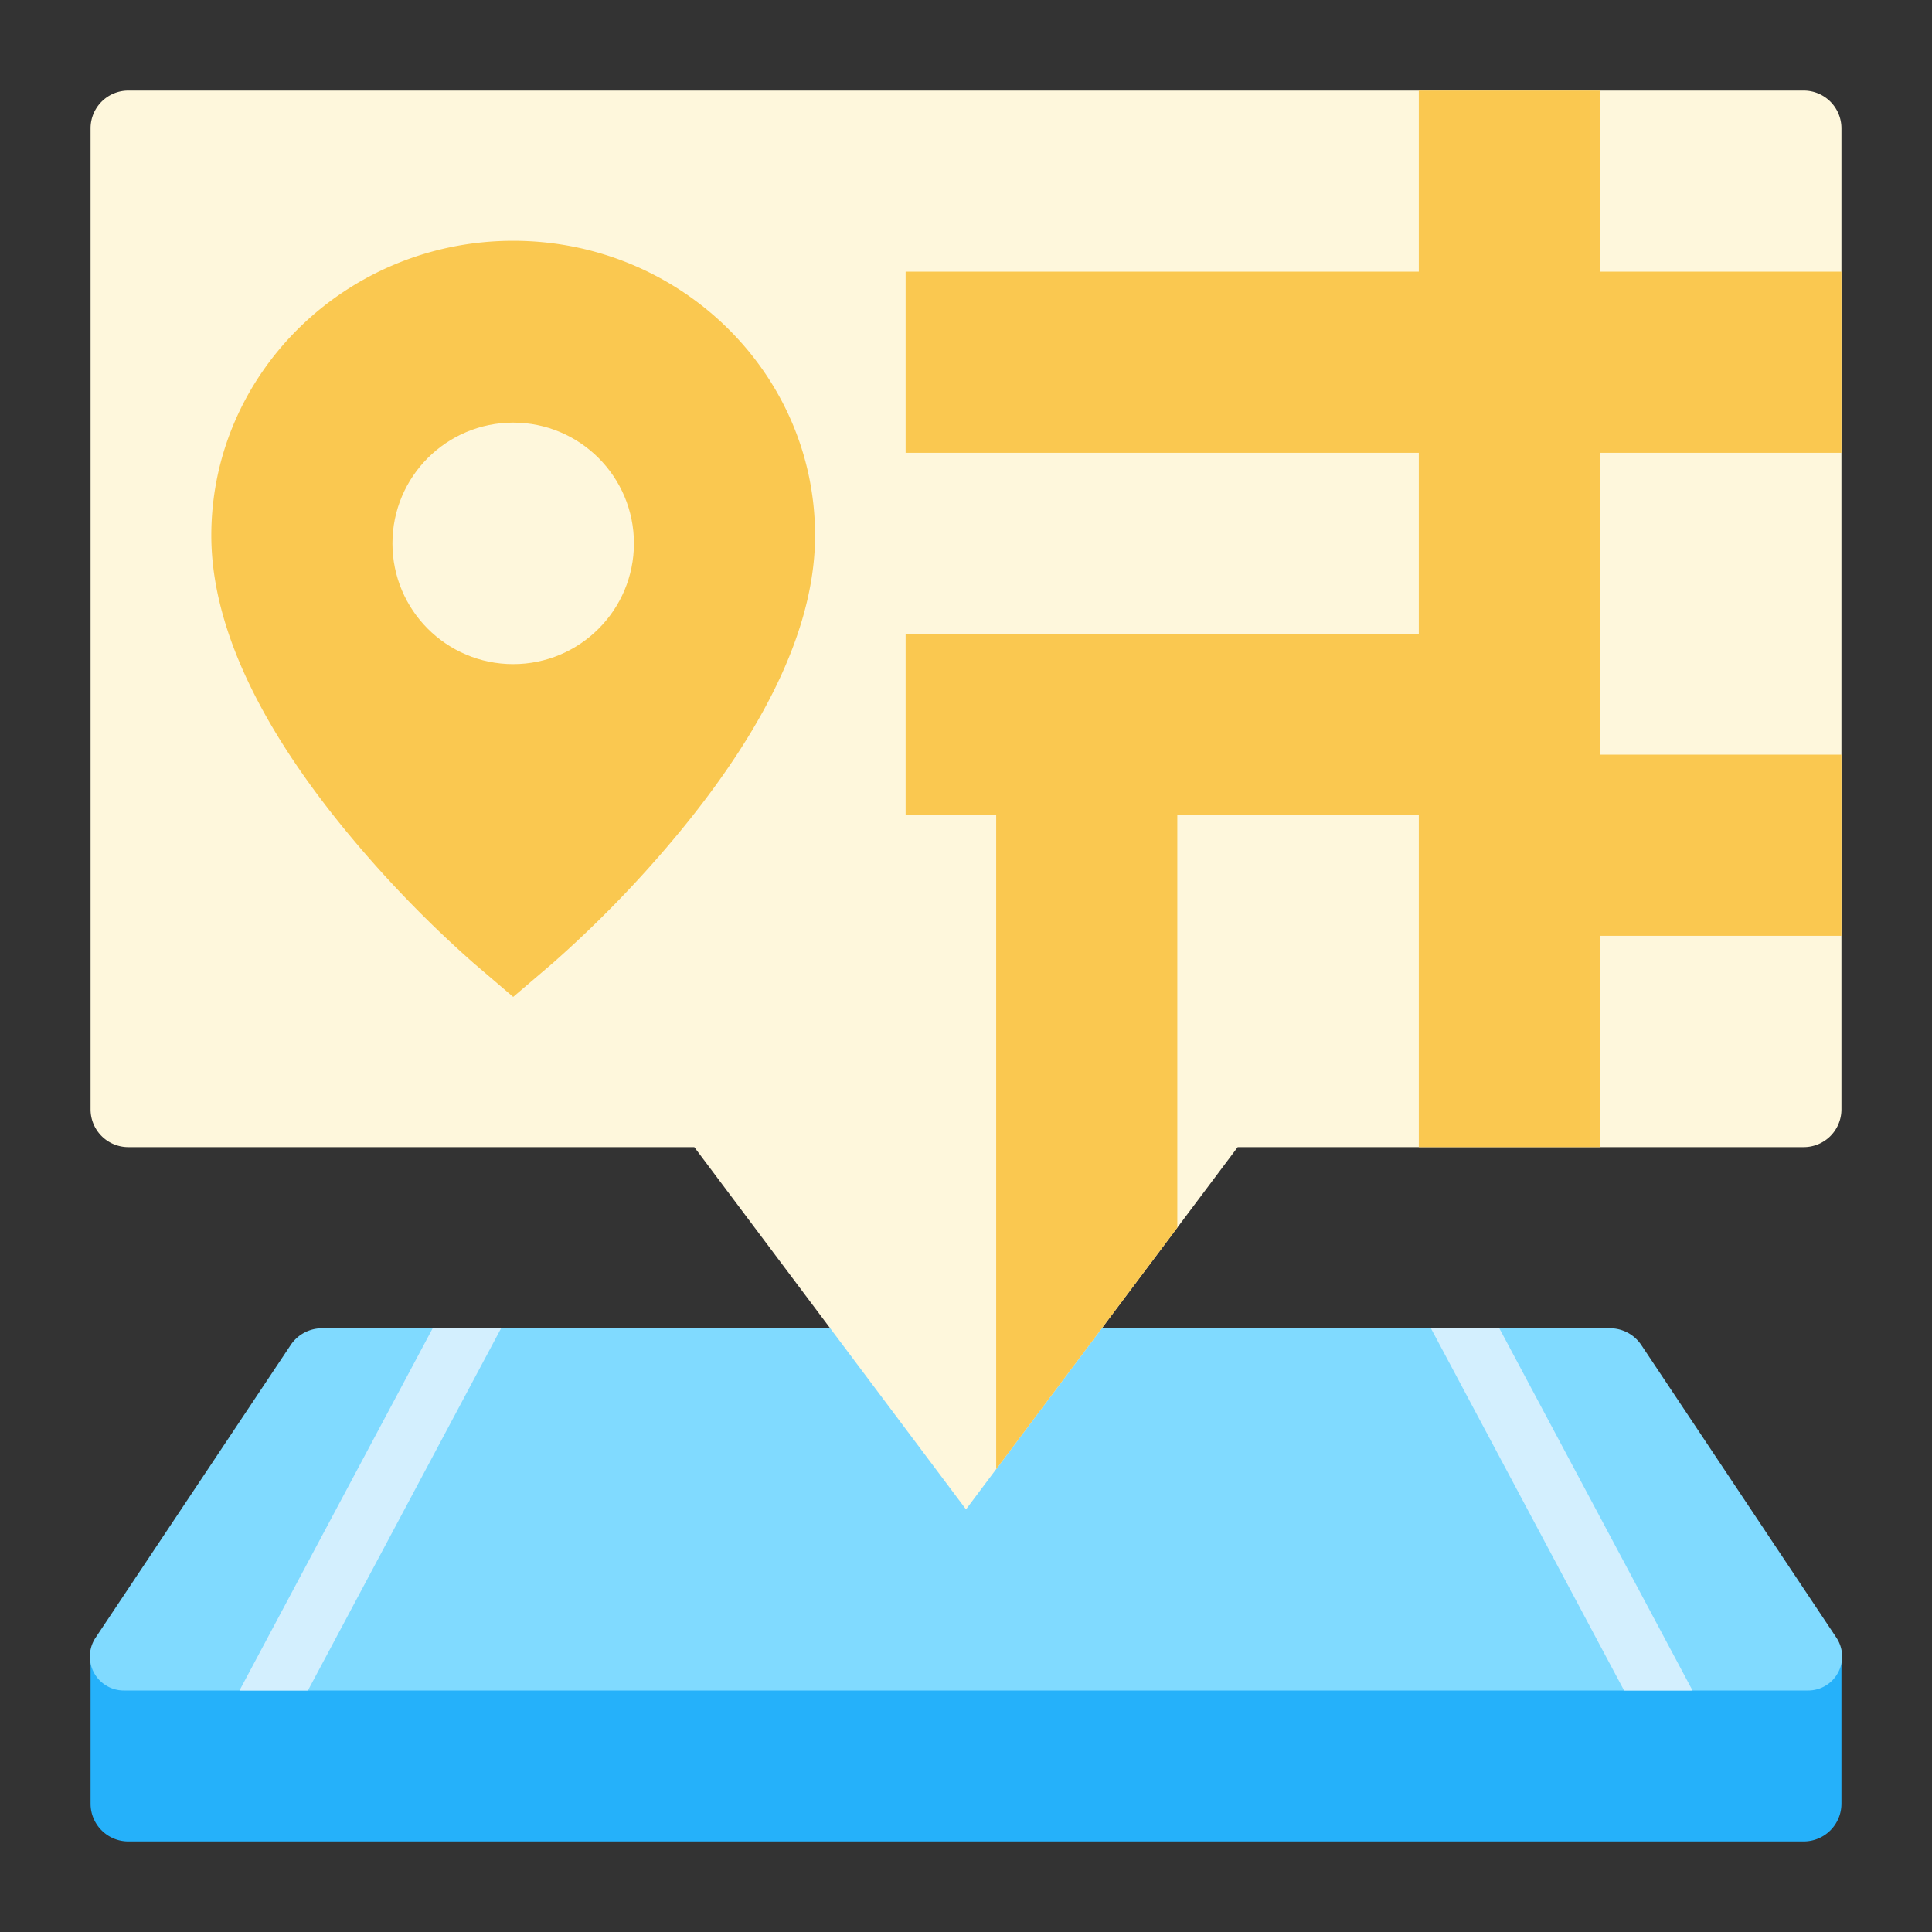
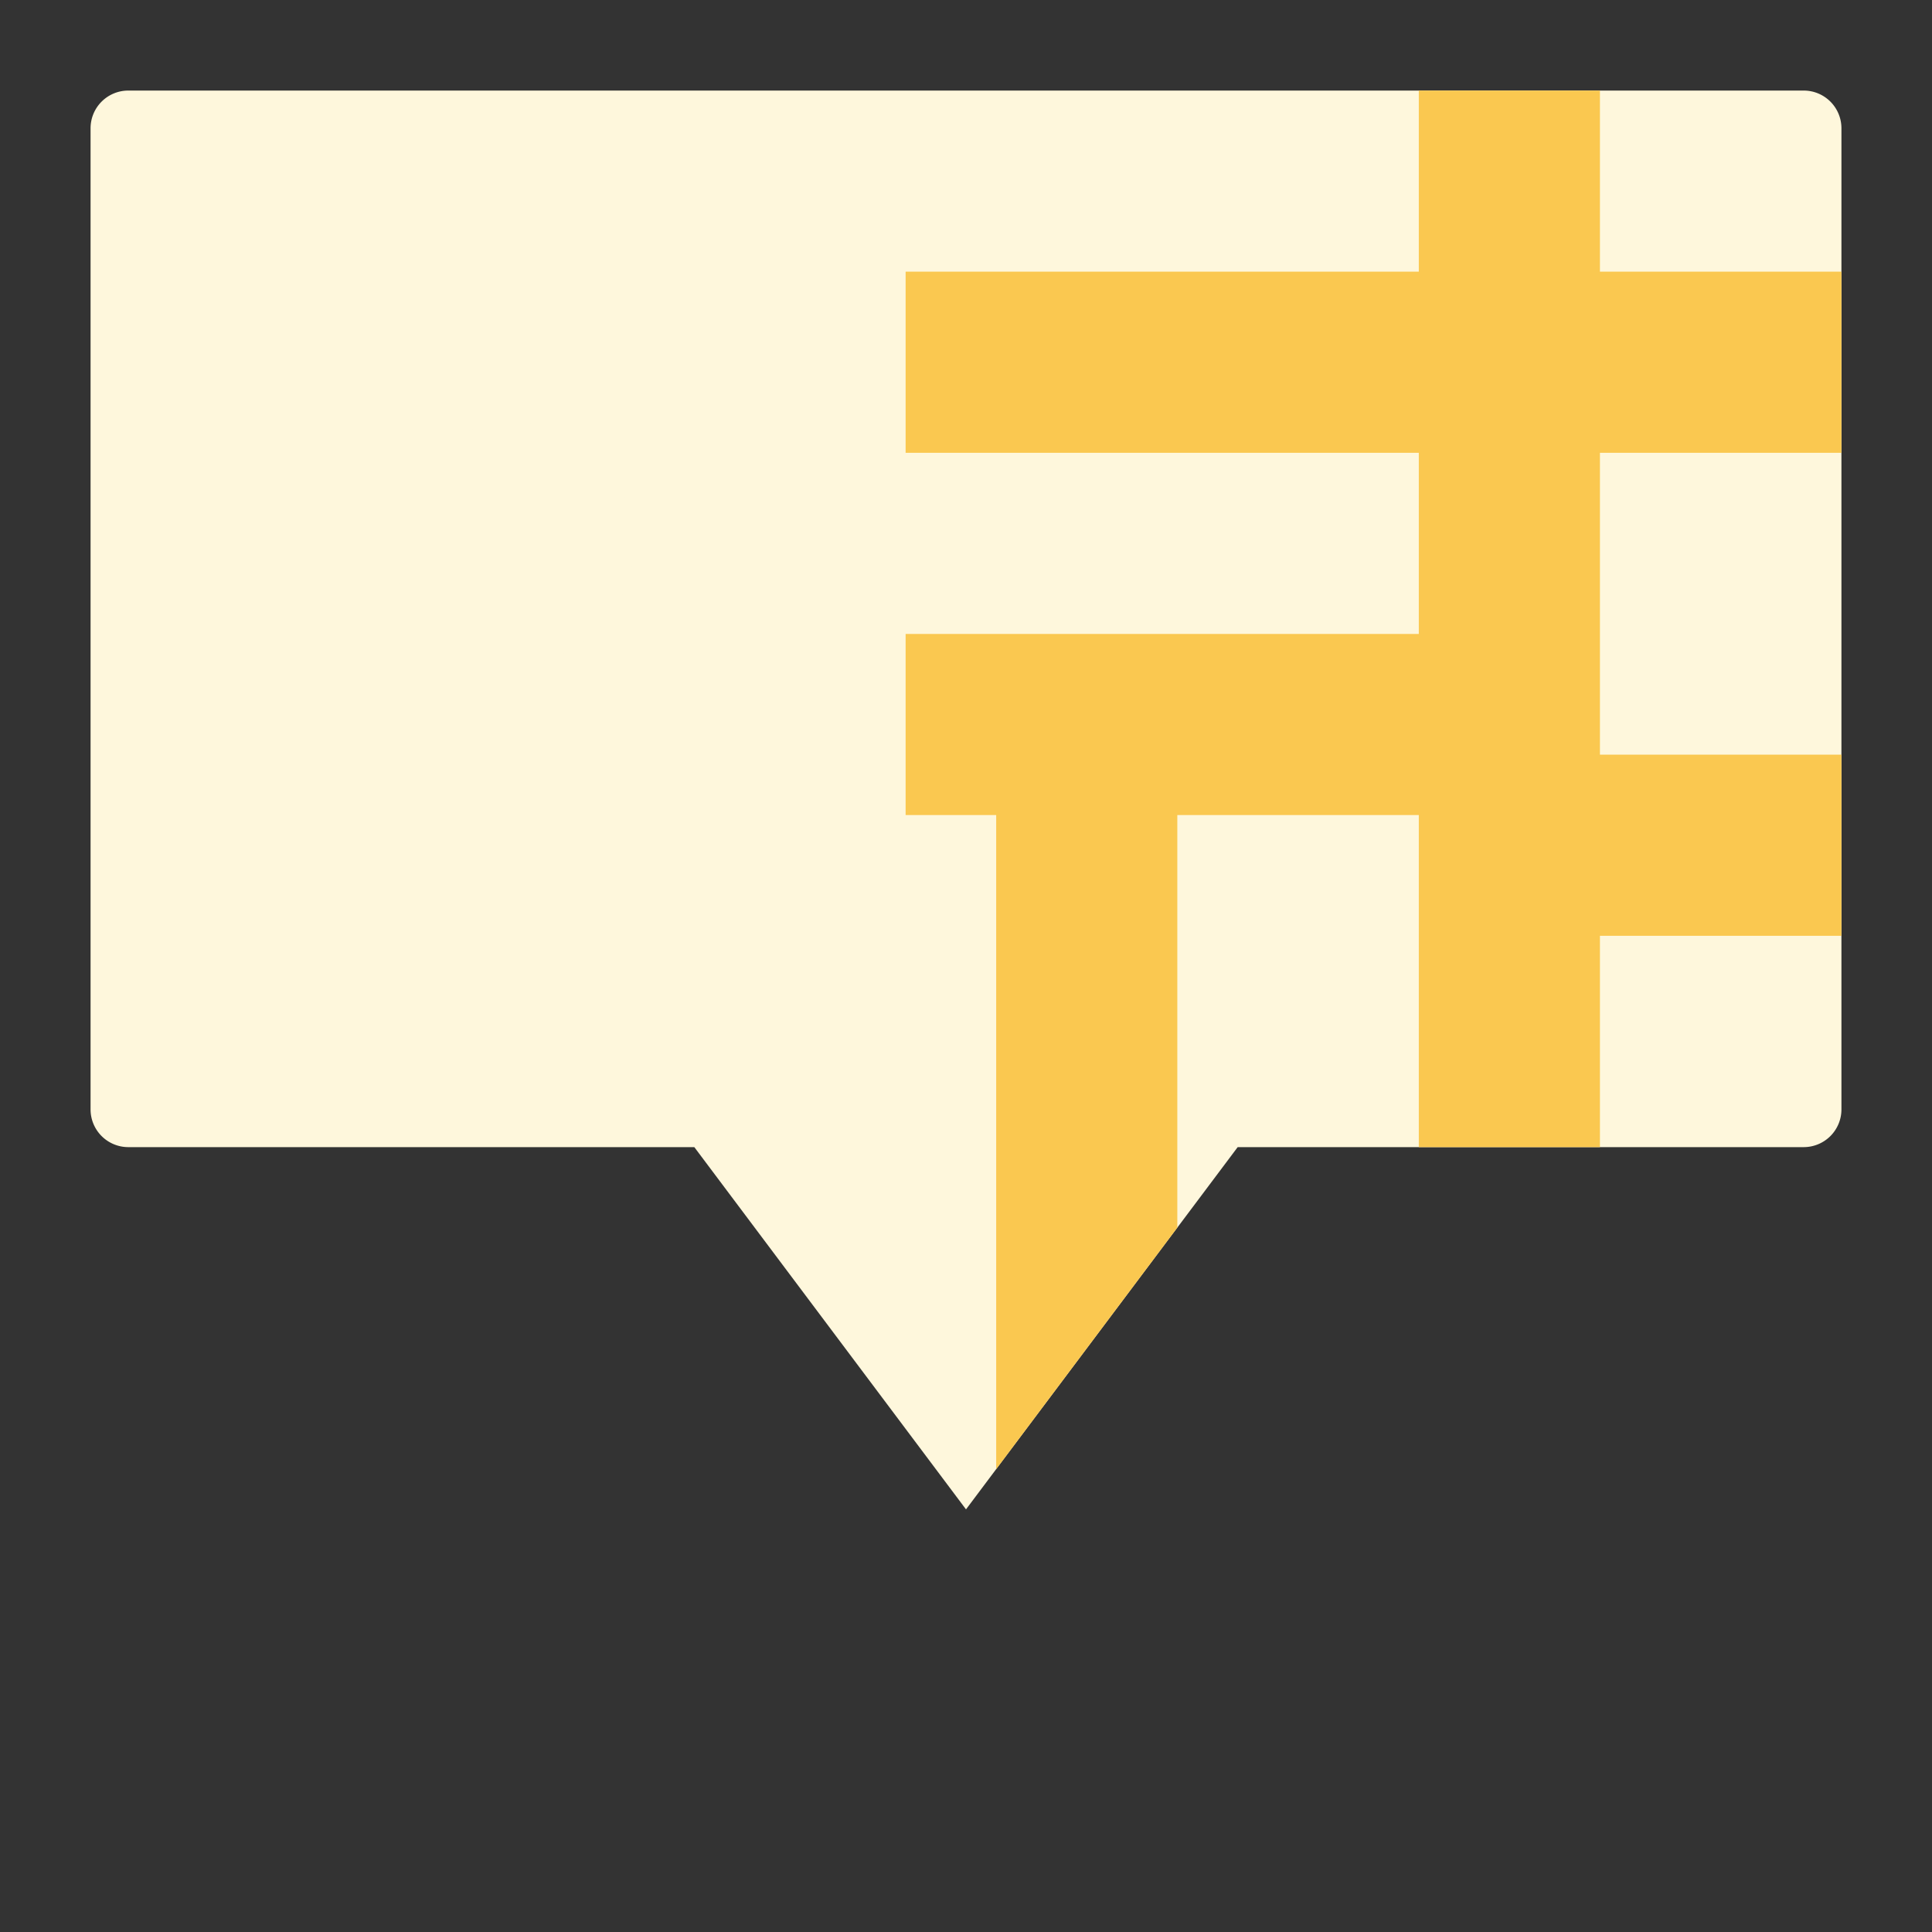
<svg xmlns="http://www.w3.org/2000/svg" id="Flat" height="512" viewBox="0 0 512 512" width="512">
  <rect x="0" y="0" width="512" height="512" fill="#333333" stroke="none" />
  <g>
    <g>
-       <path d="m24 440h464a0 0 0 0 1 0 0v38a10 10 0 0 1 -10 10h-444a10 10 0 0 1 -10-10v-38a0 0 0 0 1 0 0z" fill="#25b1fa" />
-       <path d="m479.183 448h-446.367a9 9 0 0 1 -7.489-13.992l51.703-77.555a10 10 0 0 1 8.32-4.453h341.297a10 10 0 0 1 8.32 4.453l51.703 77.555a9 9 0 0 1 -7.489 13.992z" fill="#80daff" />
      <g fill="#d3effe">
-         <path d="m114.667 352-51.2 96h18.133l51.2-96z" />
-         <path d="m379.2 352 51.2 96h18.133l-51.2-96z" />
-       </g>
+         </g>
    </g>
    <g>
      <path d="m478 24h-444a10 10 0 0 0 -10 10v260a10 10 0 0 0 10 10h150l72 96 72-96h150a10 10 0 0 0 10-10v-260a10 10 0 0 0 -10-10z" fill="#fef7dc" />
      <path d="m424 24h-48v48h-136v48h136v48h-136v48h24v173.333l48-64v-109.333h64v88h48v-56h64v-48h-64v-80h64v-48h-64z" fill="#fac850" />
-       <path d="m125.464 255.19a305.15 305.15 0 0 1 -33.958-35.189c-23.561-28.75-35.506-55.024-35.506-78.093 0-43.064 35.888-78.098 80-78.098s80 35.035 80 78.098c0 23.069-11.946 49.343-35.506 78.093a305.15 305.15 0 0 1 -33.958 35.189l-10.536 9z" fill="#fac850" />
      <circle cx="136" cy="144" fill="#fef7dc" r="32" />
    </g>
  </g>
</svg>